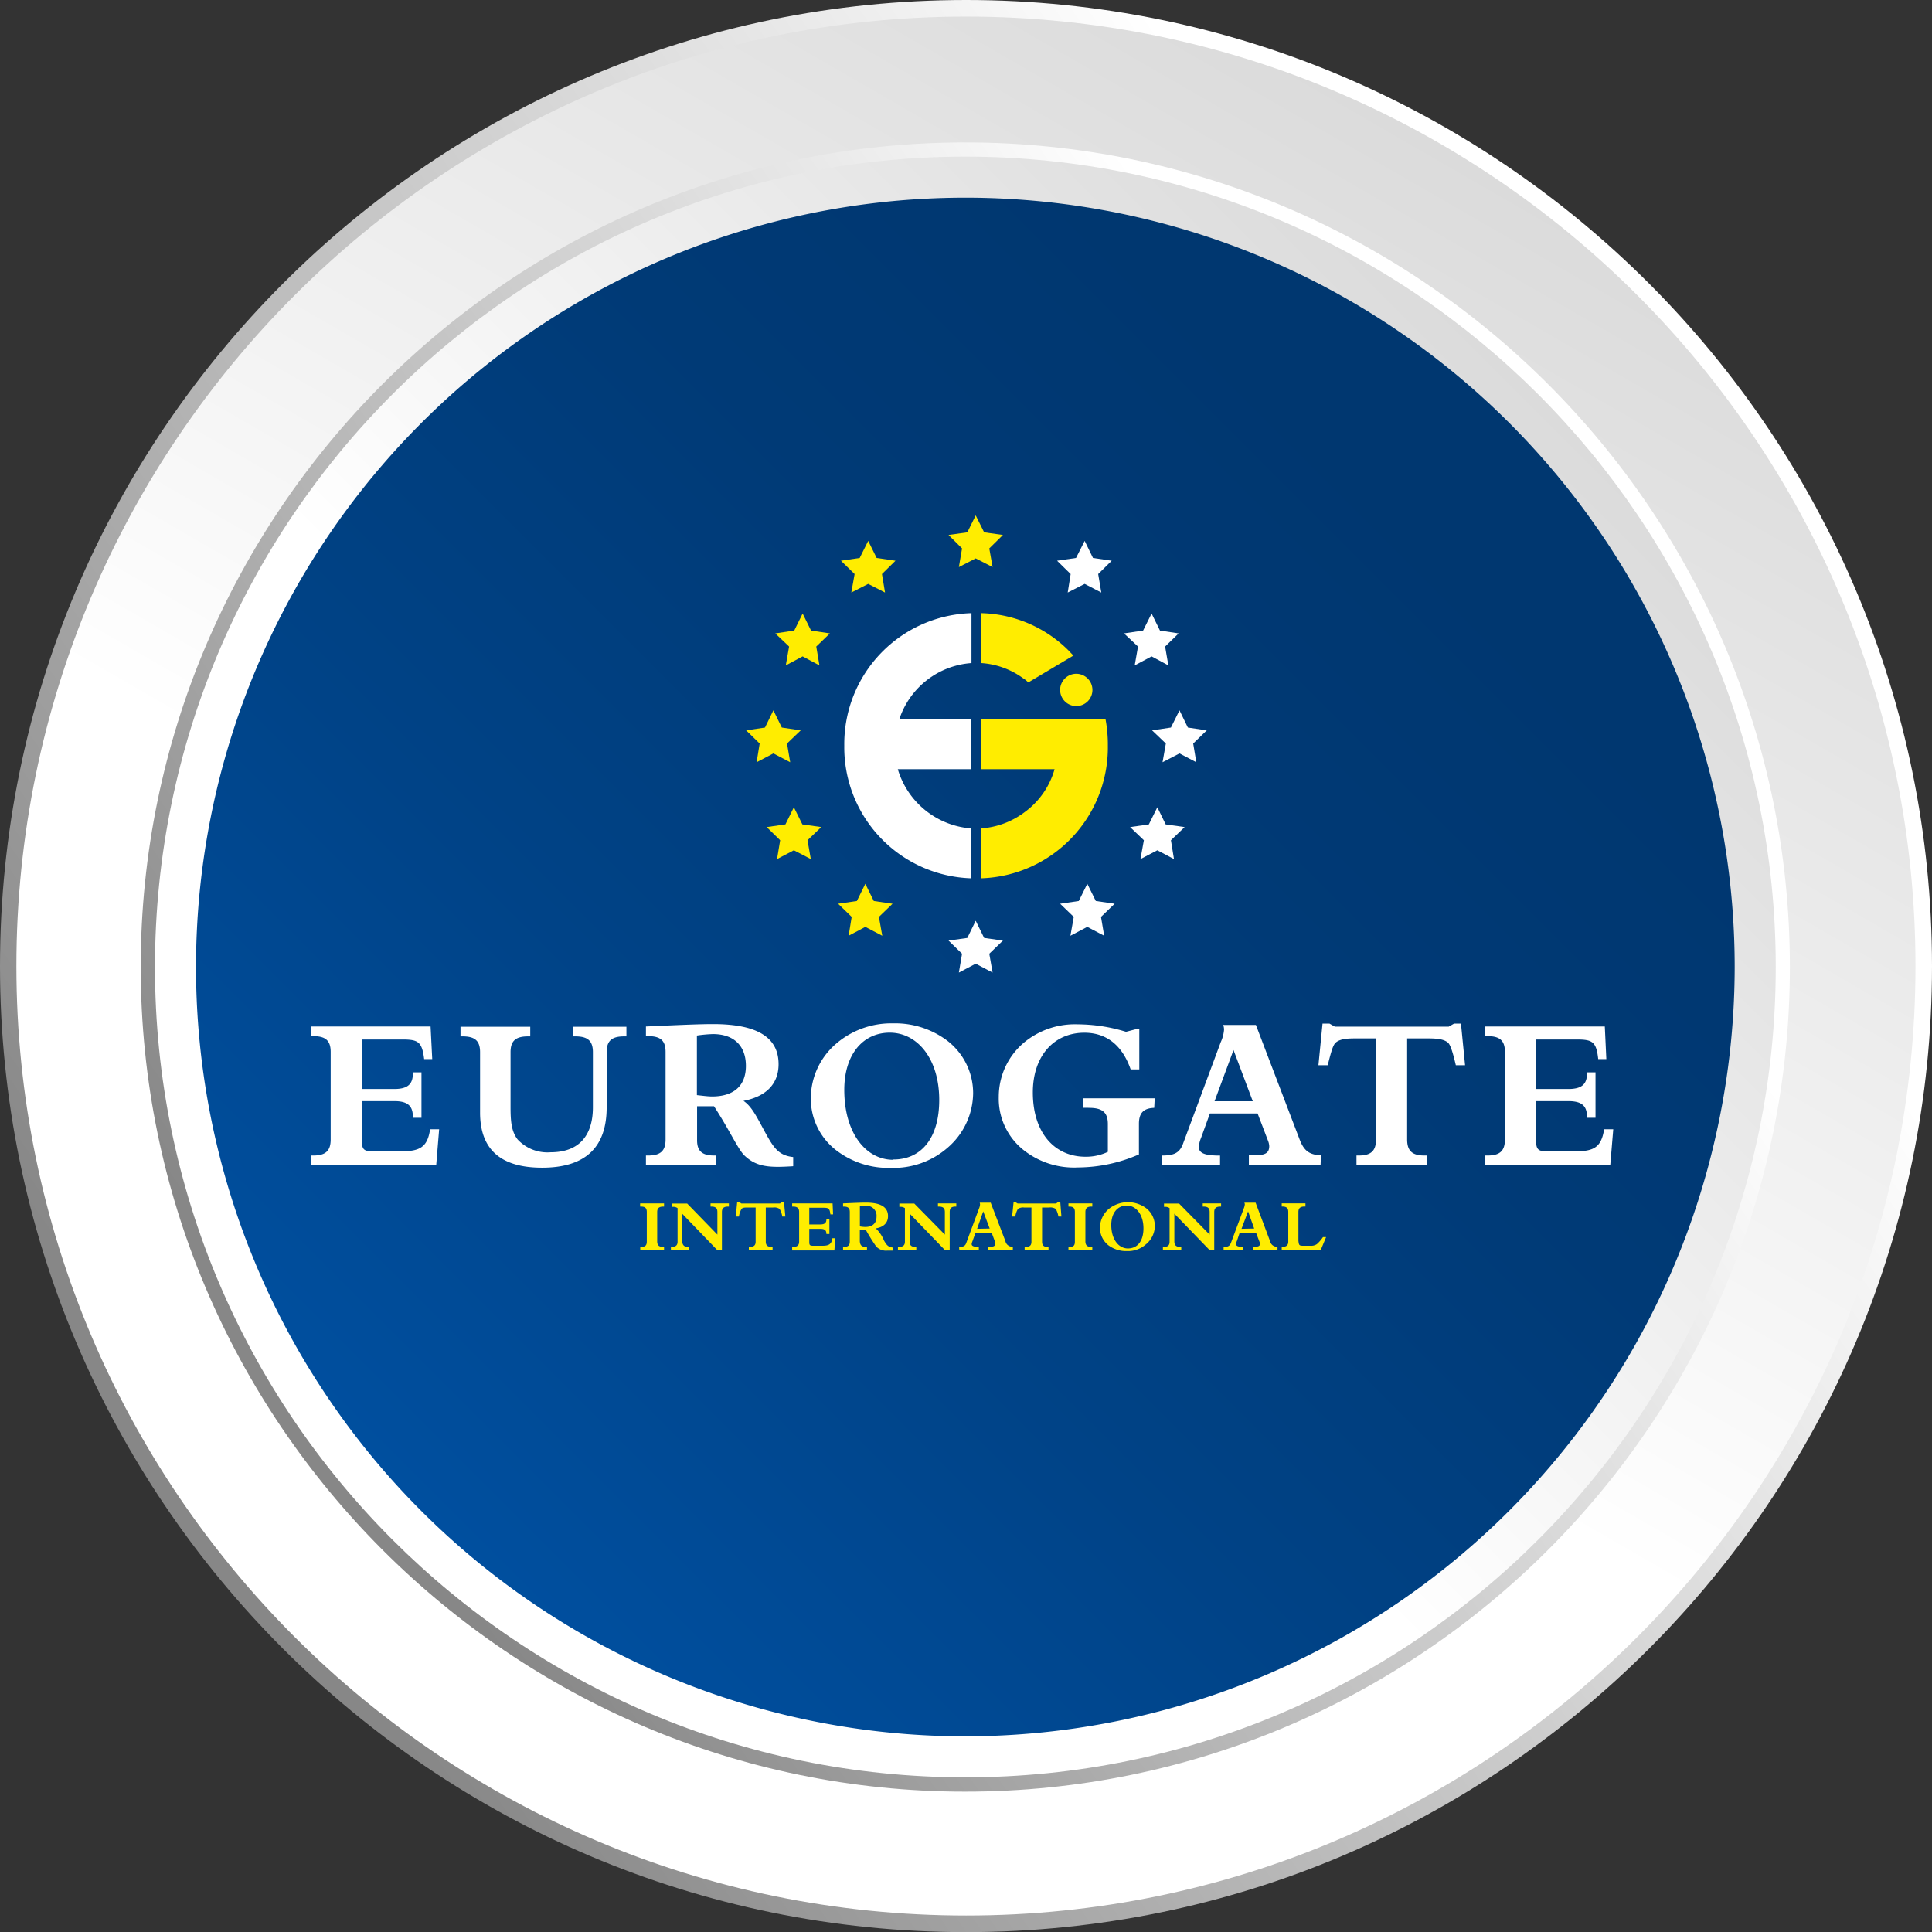
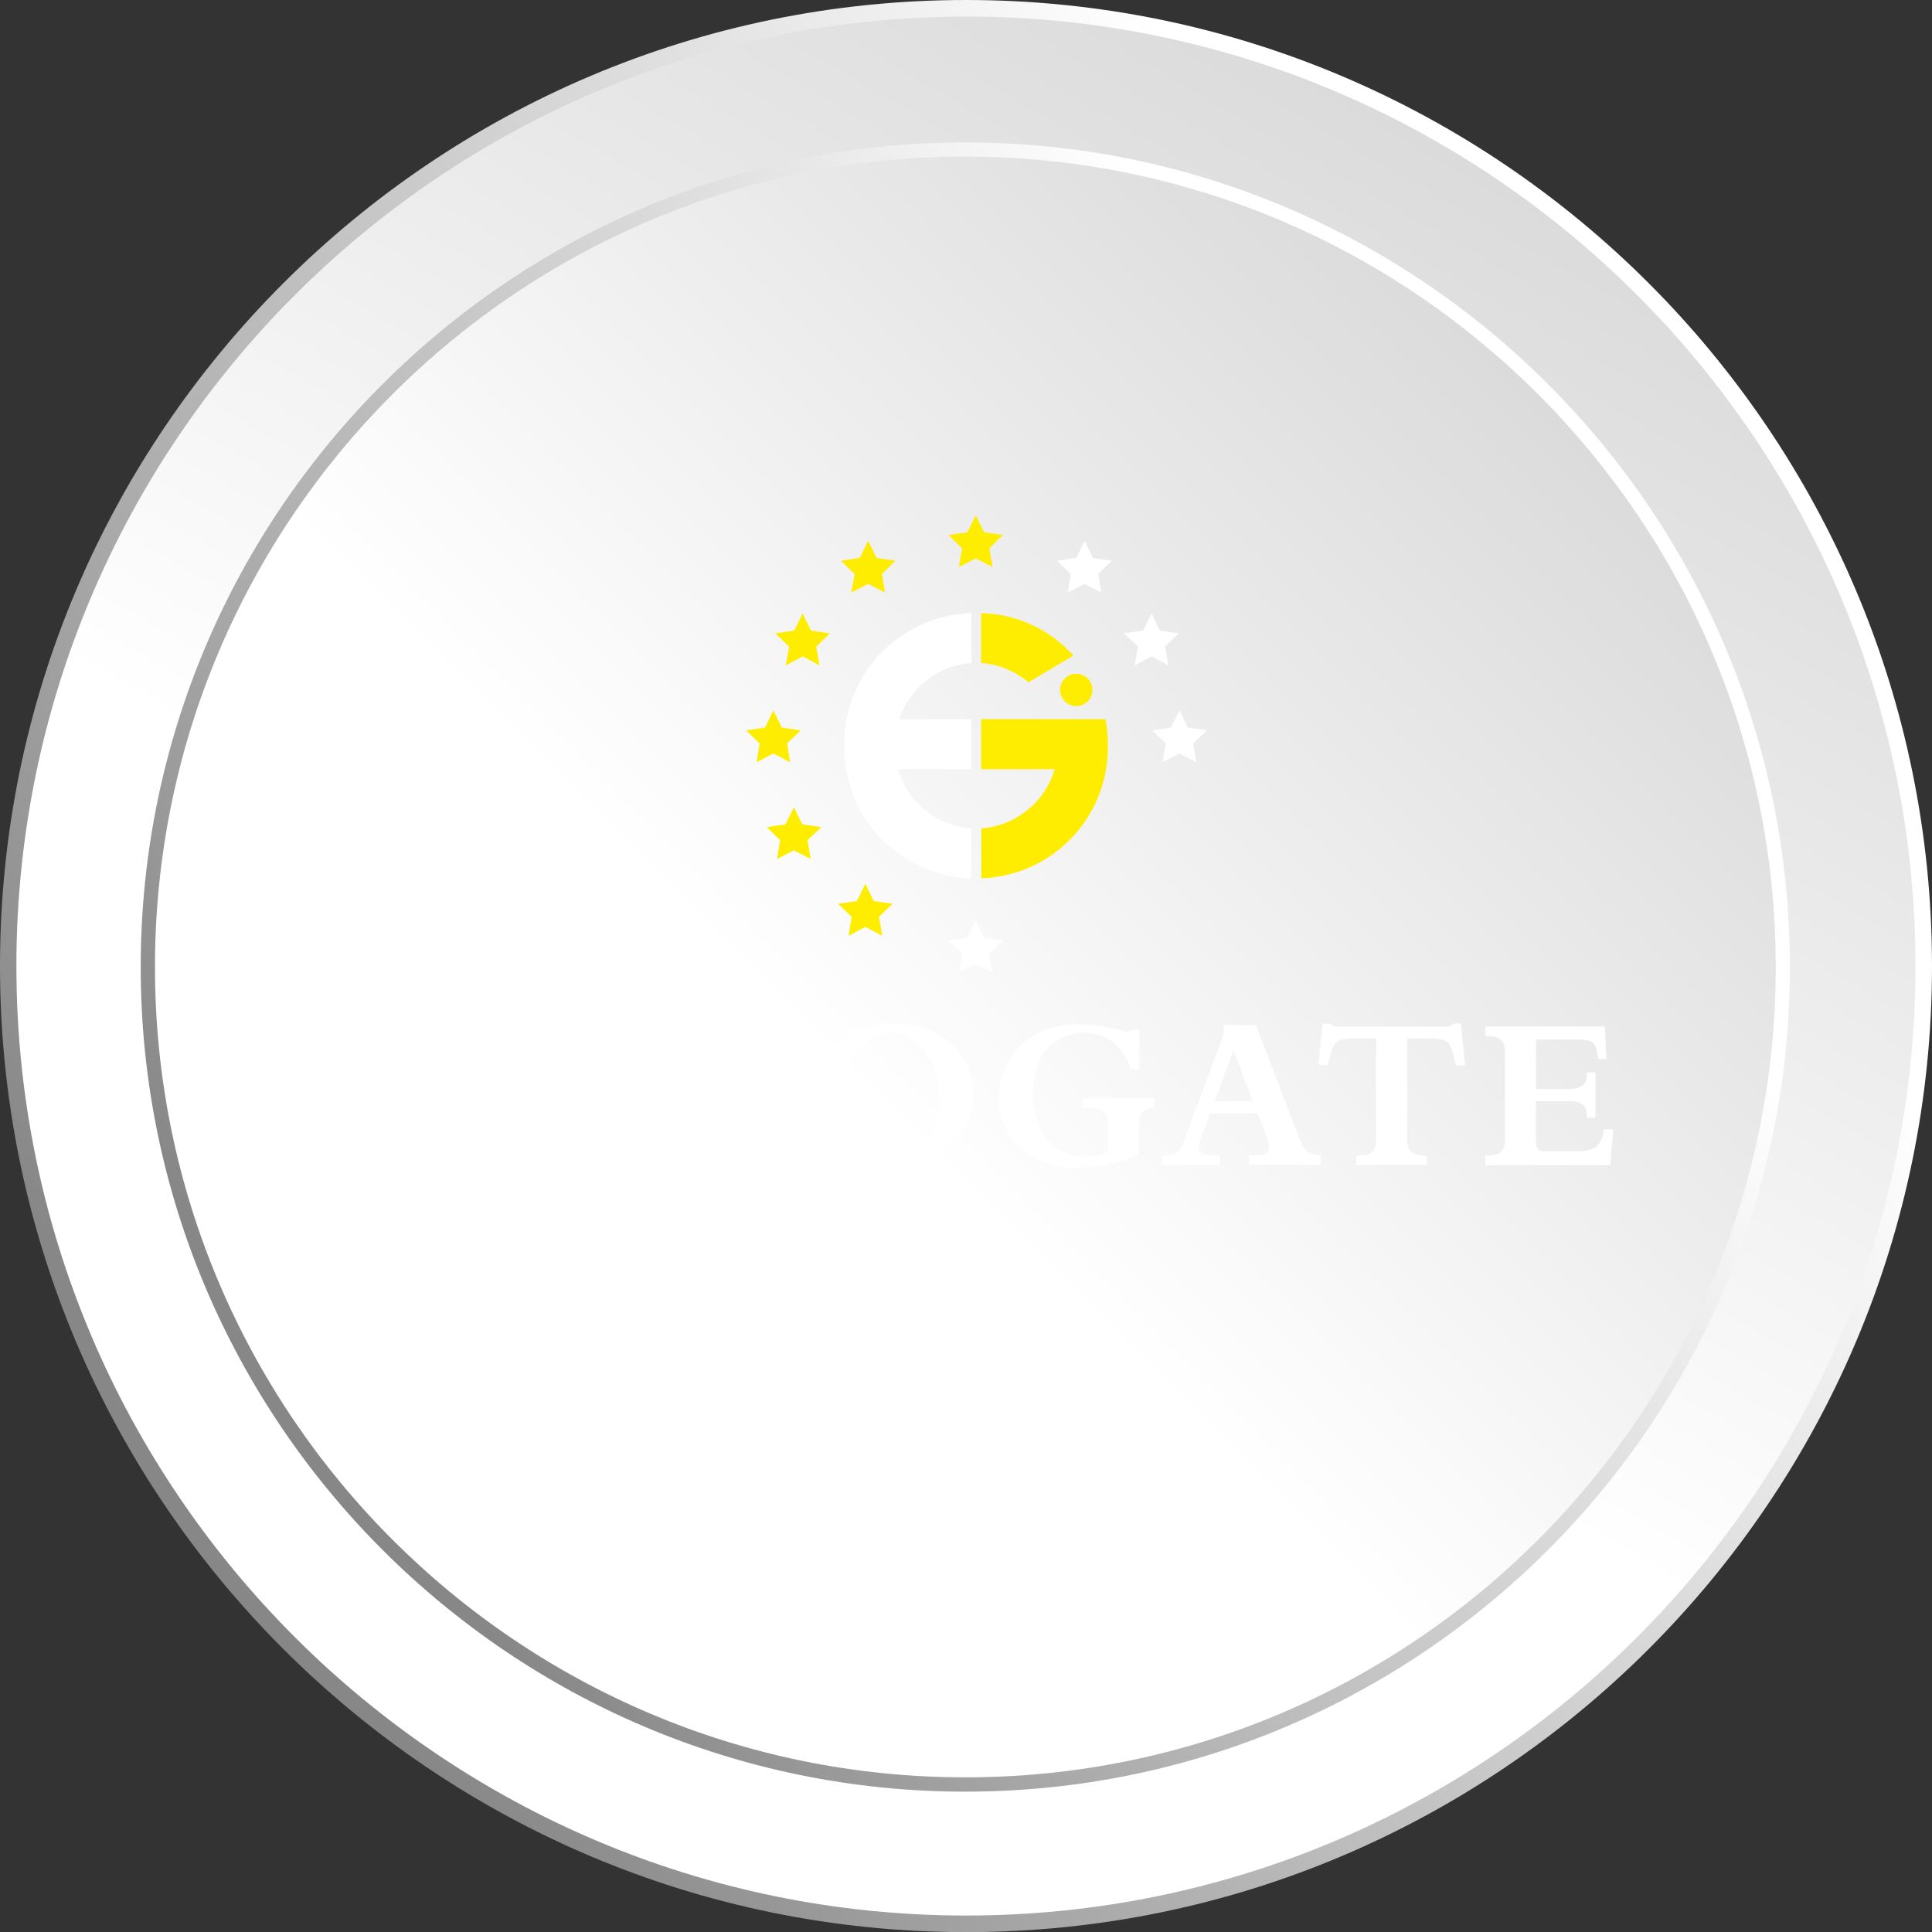
<svg xmlns="http://www.w3.org/2000/svg" xmlns:xlink="http://www.w3.org/1999/xlink" viewBox="0 0 315.79 315.81">
  <rect x="0" y="0" width="315.79" height="315.81" fill="#333333" stroke="none" />
  <defs>
    <style>.cls-2,.cls-3{mix-blend-mode:multiply}.cls-3{fill:#868686}.cls-4{fill:#e8501d}.cls-10{fill:#fff}.cls-11{fill:#ffed00}</style>
    <linearGradient id="linear-gradient" x1="1908.24" x2="1649.63" y1="248.45" y2="67.37" gradientTransform="matrix(-1 0 0 1 1936.83 0)" gradientUnits="userSpaceOnUse">
      <stop offset=".03" stop-color="#878787" />
      <stop offset=".86" stop-color="#fff" />
    </linearGradient>
    <linearGradient id="linear-gradient-2" x1="80.31" x2="235.48" y1="292.28" y2="23.52" gradientUnits="userSpaceOnUse">
      <stop offset=".4" stop-color="#fff" />
      <stop offset="1" stop-color="#dbdbdb" />
    </linearGradient>
    <linearGradient id="linear-gradient-3" x1="1889.4" x2="1668.68" y1="235.34" y2="80.79" xlink:href="#linear-gradient" />
    <linearGradient id="linear-gradient-4" x1="64.17" x2="251.41" y1="251.68" y2="64.44" xlink:href="#linear-gradient-2" />
    <linearGradient id="linear-gradient-5" x1="68.91" x2="246.67" y1="246.95" y2="69.18" gradientUnits="userSpaceOnUse">
      <stop offset="0" stop-color="#004f9f" />
      <stop offset=".33" stop-color="#004387" />
      <stop offset=".66" stop-color="#003a76" />
      <stop offset=".91" stop-color="#003770" />
    </linearGradient>
  </defs>
  <g style="isolation:isolate">
    <g id="Layer_1" data-name="Layer 1">
      <g class="cls-2">
        <path d="M260 199.27a118.7 118.7 0 1 1-2.92-58.88s10.26 28.83 2.92 58.88z" class="cls-3" />
      </g>
      <path d="M8.13 157.92A149.77 149.77 0 1 0 157.91 8.12 149.77 149.77 0 0 0 8.13 157.92z" class="cls-4" />
      <path fill="url(#linear-gradient)" d="M157.91 315.81c87.07 0 157.88-70.82 157.88-157.89S245 0 157.91 0 0 70.83 0 157.92s70.82 157.89 157.91 157.89z" />
      <path fill="url(#linear-gradient-2)" d="M157.91 313.1c85.58 0 155.18-69.61 155.18-155.18S243.49 2.71 157.91 2.71 2.68 72.33 2.68 157.92 72.33 313.1 157.91 313.1z" />
      <g class="cls-2">
        <path d="M244.88 193.37a101.21 101.21 0 1 1-2.44-50.27s8.79 24.6 2.44 50.27z" class="cls-3" />
      </g>
      <path d="M30 158.07A127.84 127.84 0 1 0 157.78 30.23 127.82 127.82 0 0 0 30 158.07z" class="cls-4" />
      <path fill="url(#linear-gradient-3)" d="M157.78 292.85c74.33 0 134.78-60.48 134.78-134.79S232.11 23.28 157.78 23.28 23 83.75 23 158.07s60.48 134.78 134.78 134.78z" />
      <path fill="url(#linear-gradient-4)" d="M157.78 290.51c73.05 0 132.47-59.41 132.47-132.44S230.84 25.6 157.78 25.6 25.33 85 25.33 158.07s59.43 132.44 132.45 132.44z" />
-       <path fill="url(#linear-gradient-5)" d="M157.78 283.81a125.75 125.75 0 1 1 125.76-125.74 125.88 125.88 0 0 1-125.76 125.74z" />
      <path d="M158.75 135.41a13.58 13.58 0 0 1-12-9.68h12v-8.18H147a13.41 13.41 0 0 1 11.79-9.17v-8.16A21.4 21.4 0 0 0 138 121.88a21.42 21.42 0 0 0 20.71 21.68z" class="cls-10" />
      <path d="M175.44 107.16c-.21-.25-.44-.45-.65-.7a20.89 20.89 0 0 0-14.42-6.24v8.16a13 13 0 0 1 6.88 2.5 3.93 3.93 0 0 1 .82.67zM159.48 84.24l1.38 2.77 3.07.43-2.23 2.2.54 3.05-2.76-1.42-2.75 1.42.52-3.05-2.21-2.2 3.07-.43 1.37-2.77z" class="cls-11" />
      <path d="M159.48 150.5l1.38 2.81 3.07.43-2.23 2.15.54 3.08-2.76-1.45-2.75 1.45.52-3.08-2.21-2.15 3.07-.43 1.37-2.81z" class="cls-10" />
      <path d="M141.91 88.41l1.38 2.79 3.08.45-2.21 2.18.5 3.02-2.75-1.41-2.76 1.41.54-3.02-2.24-2.18 3.07-.45 1.39-2.79zM131.19 100.28l1.38 2.79 3.08.46-2.23 2.15.52 3.08-2.75-1.47-2.75 1.47.54-3.08-2.26-2.15 3.1-.46 1.37-2.79z" class="cls-11" />
      <path d="M188.23 100.28l1.37 2.79 3.05.46-2.21 2.15.53 3.08-2.74-1.47-2.76 1.47.54-3.08-2.29-2.15 3.12-.46 1.39-2.79z" class="cls-10" />
      <path d="M129.76 131.95l1.39 2.8 3.09.44-2.25 2.15.54 3.08-2.77-1.44-2.75 1.44.51-3.08-2.2-2.15 3.06-.44 1.38-2.8z" class="cls-11" />
-       <path d="M189.17 131.95l1.36 2.8 3.1.44-2.24 2.15.5 3.08-2.72-1.44-2.76 1.44.56-3.08-2.25-2.15 3.06-.44 1.39-2.8z" class="cls-10" />
      <path d="M126.41 116.11l1.38 2.81 3.09.46-2.24 2.15.52 3.06-2.75-1.44-2.74 1.44.5-3.06-2.21-2.15 3.08-.46 1.37-2.81z" class="cls-11" />
      <path d="M192.79 116.11l1.37 2.81 3.09.46-2.22 2.15.51 3.06-2.75-1.44-2.77 1.44.54-3.06-2.25-2.15 3.08-.46 1.4-2.81zM177.29 88.41l1.36 2.79 3.06.45-2.21 2.18.51 3.02-2.72-1.41-2.77 1.41.48-3.02-2.22-2.18 3.1-.45 1.41-2.79z" class="cls-10" />
      <path d="M141.44 144.46l1.38 2.81 3.07.45-2.23 2.15.55 3.08-2.77-1.45-2.73 1.45.5-3.08-2.22-2.15 3.07-.45 1.38-2.81z" class="cls-11" />
-       <path d="M177.72 144.46l1.39 2.81 3.08.45-2.23 2.15.52 3.08-2.76-1.45-2.76 1.45.55-3.08-2.23-2.15 3.05-.45 1.39-2.81z" class="cls-10" />
      <path d="M178.56 112.75a2.64 2.64 0 1 1-2.63-2.62 2.65 2.65 0 0 1 2.63 2.62zM160.37 117.55v8.18h12a13.08 13.08 0 0 1-4.87 7 13.3 13.3 0 0 1-7.1 2.67v8.16a21.39 21.39 0 0 0 20.68-21.68 22.72 22.72 0 0 0-.38-4.33z" class="cls-11" />
      <path d="M50.85 188.87h.35c2 0 2.85-.74 2.85-2.62v-14.31c0-1.86-.84-2.58-2.85-2.58h-.35v-1.58h19.53l.27 5.33h-1.32c-.35-2.86-1-3.2-3.57-3.2h-6.63V178h5.3c2.12 0 3.05-.72 3.05-2.5v-.22h1.41v7.42h-1.41v-.21c0-1.8-.93-2.51-3.05-2.51h-5.3v6c0 1.7.12 2.2 1.69 2.2h4.82c3 0 4.24-.7 4.66-3.6h1.48l-.48 5.87H50.85zM88.61 190.86c-6.79 0-10.14-3-10.14-9v-9.88c0-1.86-.85-2.58-2.84-2.58h-.36v-1.58h11.4v1.58h-.37c-2 0-2.85.72-2.85 2.58v8.93c0 2.29.12 4 1.16 5.34a6.66 6.66 0 0 0 5.39 2.09c4.47 0 6.91-2.54 6.91-7.36v-9c0-1.86-.85-2.58-2.85-2.58h-.35v-1.58h8.68v1.58H102c-2 0-2.84.72-2.84 2.58v9q.01 9.88-10.55 9.88zM116.74 188.87h.35v1.54h-11.51v-1.54h.36c2 0 2.85-.74 2.85-2.62v-14.31c0-1.86-.84-2.58-2.85-2.58h-.36v-1.58c4.76-.21 8.44-.39 11-.39 7.14 0 10.68 2.14 10.68 6.55 0 3.15-1.94 5.27-5.74 6 1.53 1 2.44 3.2 3.94 5.85 1.14 2 2 3.1 4.19 3.33v1.5c-.92.06-1.76.1-2.52.1-2.42 0-4-.44-5.5-1.9-1.07-1.12-2.36-4.05-4.92-8h-2.77v5.45c-.03 1.86.8 2.6 2.8 2.6zm-2.83-9.87c1 .11 1.83.22 2.48.22 3.57 0 5.53-1.76 5.53-5s-1.92-5.2-5.4-5.2a23.08 23.08 0 0 0-2.61.24zM136.66 188a10.65 10.65 0 0 1-4.13-8.54 11.79 11.79 0 0 1 4.13-8.86 13.83 13.83 0 0 1 9.33-3.33 14.12 14.12 0 0 1 8.93 2.9 10.81 10.81 0 0 1 4.14 8.52 11.9 11.9 0 0 1-4.28 9 13.42 13.42 0 0 1-9.16 3.2 14 14 0 0 1-8.96-2.89zm9.39 1.52c4.51 0 7.47-3.47 7.47-9.73 0-6.73-3.57-11-8.09-11-4.32 0-7.43 3.48-7.43 9.35 0 7.08 3.55 11.43 8 11.43zM178 181.08a9.09 9.09 0 0 0-1 0v-1.56h11.74l-.08 1.56c-1.71.06-2.5.8-2.5 2.61v5a25.07 25.07 0 0 1-9.93 2.13 13.28 13.28 0 0 1-9.06-2.95 10.72 10.72 0 0 1-3.92-8.59 11.58 11.58 0 0 1 4.1-8.85 13 13 0 0 1 8.83-3 27 27 0 0 1 7.87 1.22l1.52-.4h.65v6.55h-1.41c-1.39-4-4-6-7.57-6-4.93 0-8.42 3.75-8.42 9.76 0 6.6 3.55 10.51 8.61 10.51a8.23 8.23 0 0 0 3.65-.8v-4.6c-.02-1.85-.9-2.59-3.08-2.59zM189.92 188.87c2 0 2.93-.41 3.5-2.07l6.11-16.45a6.06 6.06 0 0 0 .54-2 2.08 2.08 0 0 0-.14-.82h5.35l7.1 18.6c.69 1.83 1.48 2.62 3.53 2.71l-.06 1.59h-11.72v-1.59h.7c1.84 0 2.63-.26 2.63-1.52a2.71 2.71 0 0 0-.19-.84l-1.71-4.48h-7.8l-1.45 4a4.75 4.75 0 0 0-.36 1.47c0 1.07 1.08 1.41 3.47 1.41v1.54h-9.52zm14.85-8.87l-3.15-8.37-3.1 8.37zM221.37 169.73c-1.54 0-2.5.18-3.09.73-.44.44-.75 1.64-1.26 3.65h-1.52l.67-6.8h1.14l.88.5h18.6l.88-.5h1.13l.67 6.8h-1.51c-.47-2-.84-3.21-1.24-3.65-.6-.55-1.62-.73-3.19-.73H230v16.52c0 1.89.86 2.62 2.82 2.62h.4v1.54h-11.5v-1.54h.36c2 0 2.83-.74 2.83-2.62v-16.52zM242.78 188.87h.36c2 0 2.84-.74 2.84-2.62v-14.31c0-1.86-.84-2.58-2.84-2.58h-.36v-1.58h19.53l.25 5.33h-1.33c-.3-2.86-.95-3.2-3.53-3.2h-6.64V178h5.27c2.13 0 3.06-.72 3.06-2.5v-.22h1.4v7.42h-1.4v-.21c0-1.8-.93-2.51-3.06-2.51h-5.27v6c0 1.7.14 2.2 1.67 2.2h4.84c3 0 4.17-.7 4.63-3.6h1.49l-.49 5.87h-20.42z" class="cls-10" />
-       <path d="M108.42 203.81h.12v.54h-3.89v-.54h.13c.67 0 .94-.24.94-.86v-4.84c0-.64-.27-.89-.94-.89h-.15v-.52h3.91v.52h-.12c-.69 0-1 .25-1 .89v4.84c.02.62.31.86 1 .86zM112.52 203.81h.14v.54h-3v-.54h.09c.68 0 1-.24 1-.86v-5.48a1.2 1.2 0 0 0-.73-.21h-.19v-.54h2.49l4.94 5.08v-3.69c0-.64-.28-.89-1-.89h-.12v-.52h3v.52H119c-.69 0-1 .25-1 .89v6.27h-.71l-5.79-6v4.53c.07.66.35.9 1.02.9zM122.28 197.37c-.55 0-.88 0-1.07.23a3.33 3.33 0 0 0-.43 1.25h-.51l.22-2.33h.4l.29.2h6.3l.28-.2h.39l.22 2.33h-.5a3.82 3.82 0 0 0-.44-1.25 1.57 1.57 0 0 0-1.07-.23h-1.19v5.58c0 .62.3.86 1 .86h.11v.54h-3.88v-.54h.11c.69 0 1-.24 1-.86v-5.58zM129.48 203.81h.14c.67 0 1-.24 1-.86v-4.84c0-.64-.3-.89-1-.89h-.14v-.52h6.61l.08 1.79h-.44c-.11-1-.32-1.08-1.18-1.08h-2.27v2.73h1.8c.72 0 1-.25 1-.86v-.06h.49v2.48h-.49c0-.63-.3-.84-1-.84h-1.8v2c0 .57 0 .76.58.76h1.63c1 0 1.43-.27 1.57-1.23h.48l-.16 2h-6.9zM141.55 203.81h.16v.54h-3.91v-.54h.1c.7 0 1-.24 1-.86v-4.84c0-.64-.27-.89-1-.89h-.1v-.52c1.62-.07 2.84-.13 3.71-.13 2.42 0 3.64.71 3.64 2.21 0 1.05-.66 1.79-2 2a5.78 5.78 0 0 1 1.35 2c.4.7.68 1.06 1.41 1.13v.5h-.85a2.22 2.22 0 0 1-1.84-.66 30.52 30.52 0 0 1-1.68-2.69h-1v1.84c.05.67.34.91 1.01.91zm-1-3.35a6.28 6.28 0 0 0 .86.09c1.21 0 1.86-.6 1.86-1.69a1.62 1.62 0 0 0-1.83-1.76c-.22 0-.48 0-.89.08zM149.63 203.81h.14v.54h-3v-.54h.14c.67 0 1-.24 1-.86v-5.48a1.22 1.22 0 0 0-.73-.21H147v-.54h2.44l5 5.08v-3.69c0-.64-.29-.89-1-.89h-.13v-.52h3v.52h-.13c-.67 0-.95.25-.95.89v6.27h-.73l-5.8-6v4.53c-.04.66.3.9.93.9zM156.77 203.81c.65 0 1-.11 1.19-.71l2.06-5.56a2 2 0 0 0 .17-.67.78.78 0 0 0-.06-.29h1.8l2.41 6.3a1.14 1.14 0 0 0 1.21.9v.55h-4v-.55h.24c.63 0 .86-.09.86-.5a.7.7 0 0 0 0-.27l-.56-1.52h-2.64l-.49 1.37a1.86 1.86 0 0 0-.14.47c0 .37.37.47 1.17.47v.54h-3.19zm5-3l-1.06-2.81-1 2.85zM167.38 197.37a1.49 1.49 0 0 0-1 .23 3.42 3.42 0 0 0-.43 1.25h-.52l.24-2.33h.33l.34.2h6.28l.28-.2h.41l.18 2.33H173a3.81 3.81 0 0 0-.43-1.25 1.65 1.65 0 0 0-1.09-.23h-1.15v5.58c0 .62.27.86.92.86h.13v.54h-3.9v-.54h.16c.67 0 .95-.24.95-.86v-5.58zM178.41 203.81h.13v.54h-3.9v-.54h.15c.69 0 .9-.24.9-.86v-4.84c0-.64-.25-.89-.9-.89h-.15v-.52h3.9v.52h-.13c-.7 0-1 .25-1 .89v4.84c.03.62.31.86 1 .86zM181.18 203.55a3.63 3.63 0 0 1-1.39-2.9 4.08 4.08 0 0 1 1.39-3 5 5 0 0 1 6.2-.14 3.69 3.69 0 0 1 1.38 2.88 3.91 3.91 0 0 1-1.46 3 4.4 4.4 0 0 1-3.1 1.1 4.8 4.8 0 0 1-3.02-.94zm3.18.51c1.54 0 2.54-1.17 2.54-3.29 0-2.27-1.23-3.72-2.73-3.72s-2.53 1.2-2.53 3.16c-.01 2.38 1.22 3.85 2.71 3.85zM192.94 203.81h.14v.54h-3v-.54h.14c.66 0 .95-.24.95-.86v-5.48a1.22 1.22 0 0 0-.72-.21h-.19v-.54h2.46l5 5.08v-3.69c0-.64-.29-.89-1-.89h-.13v-.52h3v.52h-.12c-.68 0-1 .25-1 .89v6.27h-.71l-5.81-6v4.53c0 .66.32.9.99.9zM200 203.81c.69 0 1-.11 1.22-.71l2.07-5.56a2.52 2.52 0 0 0 .18-.67.72.72 0 0 0-.08-.29h1.84l2.37 6.3a1.14 1.14 0 0 0 1.21.9v.55h-4v-.55h.22c.65 0 .91-.09.91-.5a.46.46 0 0 0-.06-.27l-.58-1.52h-2.67l-.46 1.37a1.26 1.26 0 0 0-.13.47c0 .37.39.47 1.19.47v.54H200zm5-3l-1-2.81-1.07 2.85zM213 203.62h1.13a1.74 1.74 0 0 0 1.11-.26 5.9 5.9 0 0 0 1-1.15h.51l-.88 2.13h-6.37v-.54h.07c.68 0 1-.24 1-.86v-4.84c0-.64-.28-.89-1-.89h-.07v-.52h3.88v.52h-.15c-.68 0-1 .25-1 .89v4.7c.08.73.12.82.77.82z" class="cls-11" />
    </g>
  </g>
</svg>